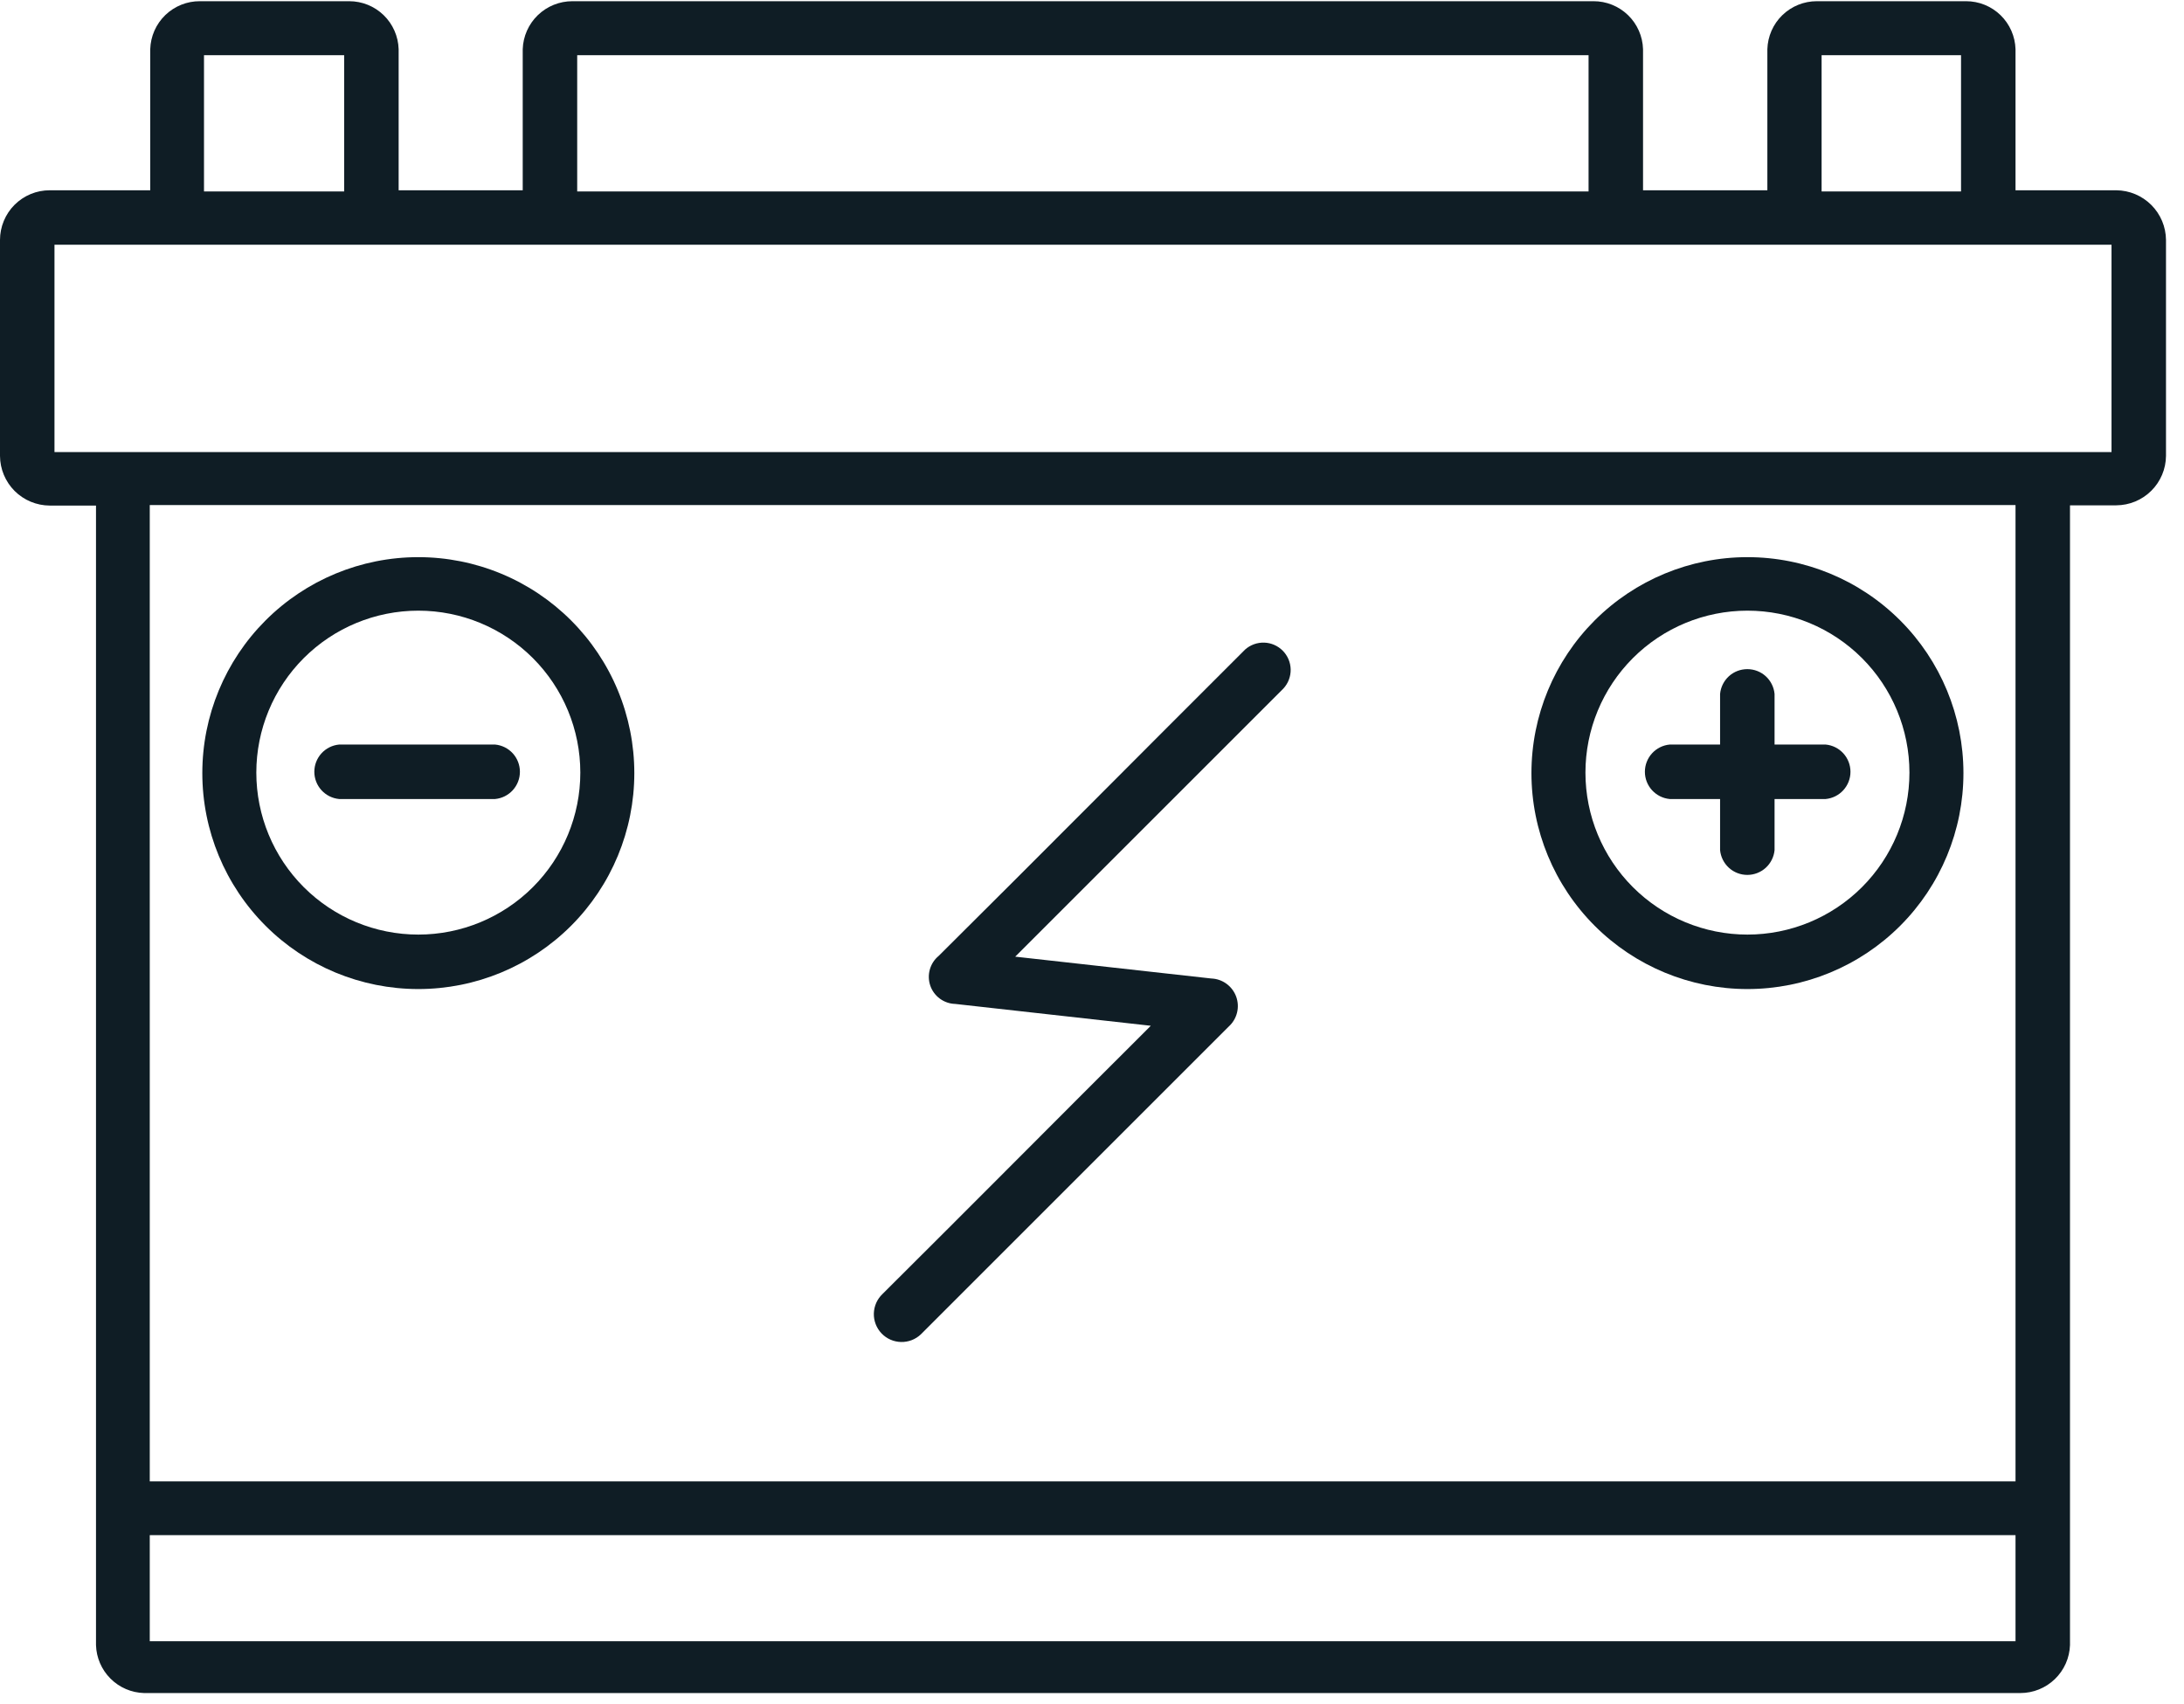
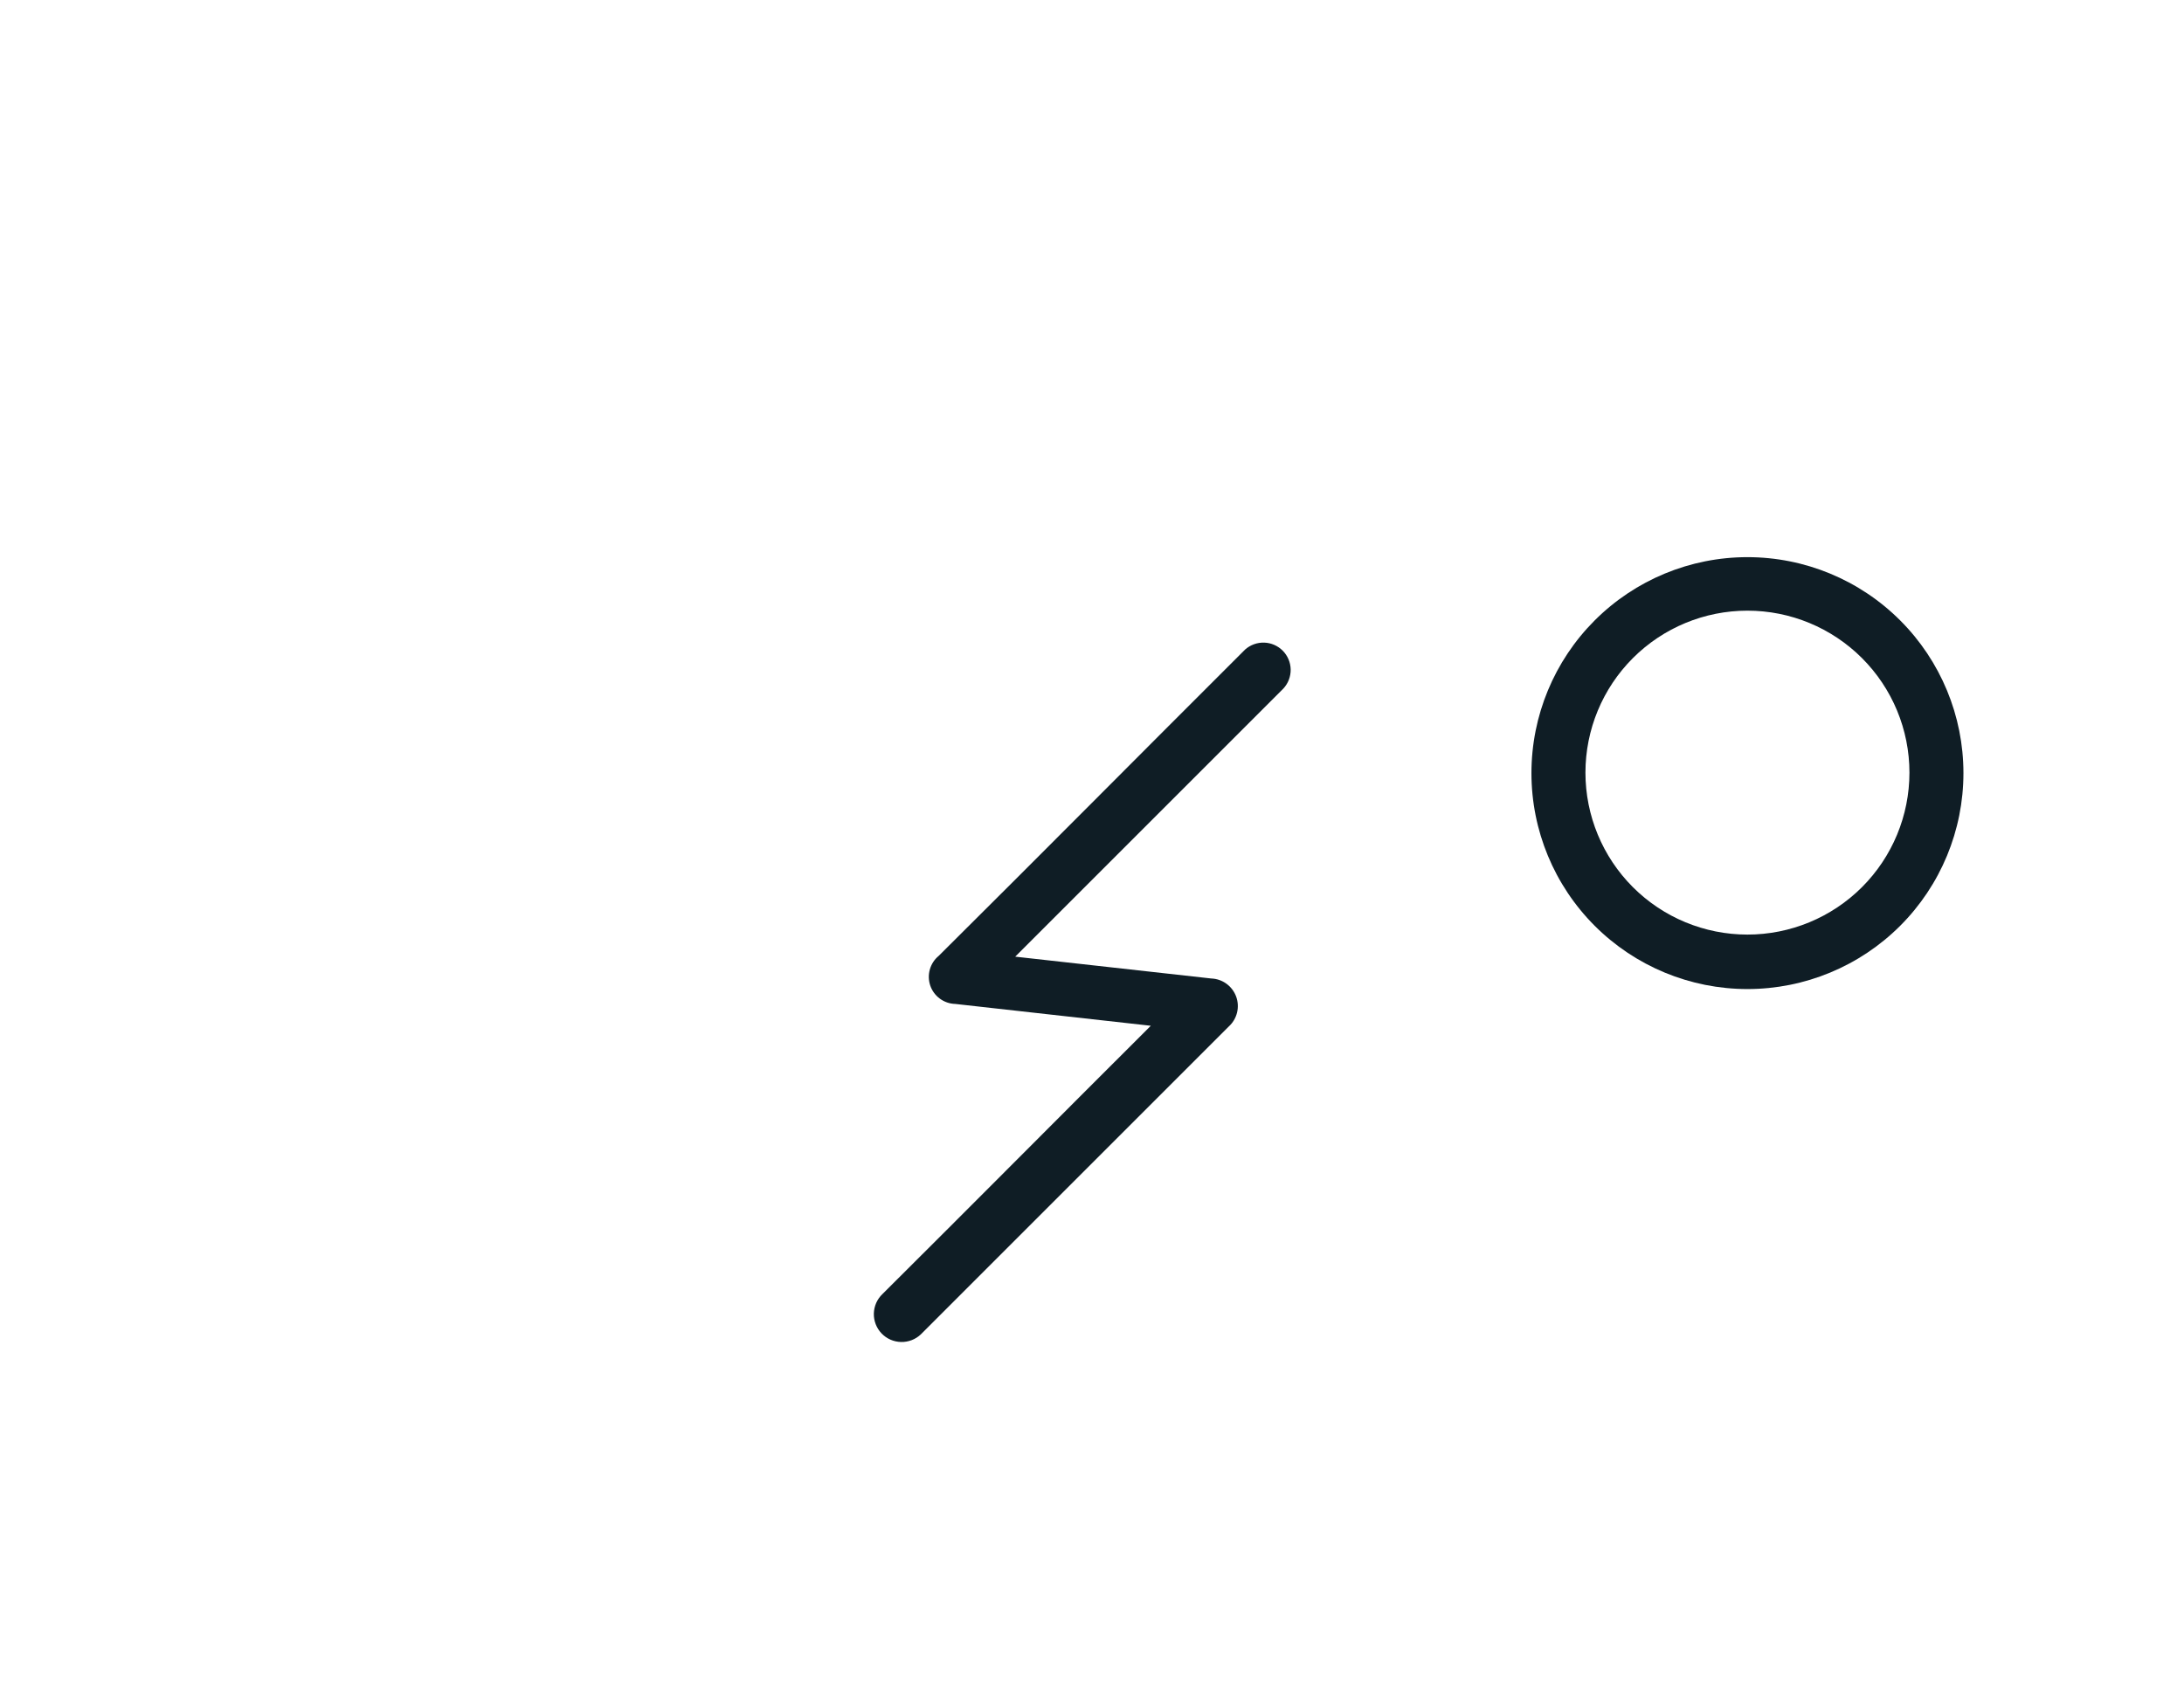
<svg xmlns="http://www.w3.org/2000/svg" width="91" height="71" viewBox="0 0 91 71" fill="none">
-   <path d="M88.18 7.93H83.98V2.05C83.964 1.514 83.74 1.005 83.356 0.632C82.971 0.258 82.456 0.05 81.92 0.05H75.7C75.164 0.05 74.649 0.258 74.264 0.632C73.879 1.005 73.656 1.514 73.64 2.05V7.93H68.46V2.05C68.444 1.512 68.219 1.002 67.832 0.628C67.445 0.255 66.928 0.047 66.39 0.05H23.85C23.313 0.05 22.797 0.258 22.41 0.631C22.024 1.004 21.798 1.513 21.78 2.05V7.93H16.61V2.05C16.594 1.514 16.37 1.005 15.986 0.632C15.601 0.258 15.086 0.05 14.55 0.05H8.33C7.792 0.047 7.275 0.255 6.888 0.628C6.501 1.002 6.276 1.512 6.26 2.05V7.93H2.07C1.798 7.93 1.529 7.983 1.278 8.087C1.027 8.191 0.799 8.344 0.606 8.536C0.414 8.728 0.262 8.957 0.158 9.208C0.054 9.459 0 9.728 0 10V19C0.003 19.548 0.222 20.073 0.609 20.461C0.997 20.848 1.522 21.067 2.07 21.07H4V68.56C4.015 69.085 4.231 69.585 4.603 69.957C4.974 70.329 5.474 70.545 6 70.56H84.18C84.717 70.56 85.233 70.352 85.62 69.978C86.006 69.605 86.232 69.097 86.25 68.56V21.06H88.18C88.727 21.057 89.25 20.84 89.637 20.454C90.025 20.069 90.245 19.546 90.25 19V10C90.245 9.452 90.025 8.929 89.638 8.542C89.251 8.155 88.727 7.935 88.18 7.93ZM75.9 2.3H81.71V7.98H75.9V2.3ZM24.05 2.3H66.19V7.98H24.05V2.3ZM8.5 2.3H14.34V7.98H8.5V2.3ZM83.98 68.4H6.24V63.98H83.98V68.4ZM83.98 61.74H6.24V21.05H83.98V61.74ZM87.98 18.84H2.27V10.2H87.98V18.84Z" fill="#0F1D25" />
-   <path d="M17.43 41.22C19.817 41.22 22.106 40.272 23.794 38.584C25.482 36.896 26.43 34.607 26.43 32.22C26.43 31.038 26.197 29.868 25.745 28.776C25.293 27.684 24.63 26.692 23.794 25.856C22.958 25.02 21.966 24.357 20.874 23.905C19.782 23.453 18.612 23.22 17.43 23.22C15.043 23.22 12.754 24.168 11.066 25.856C9.378 27.544 8.43 29.833 8.43 32.22C8.43 34.607 9.378 36.896 11.066 38.584C12.754 40.272 15.043 41.22 17.43 41.22ZM17.43 25.45C19.22 25.45 20.937 26.161 22.203 27.427C23.469 28.693 24.18 30.41 24.18 32.2C24.18 33.99 23.469 35.707 22.203 36.973C20.937 38.239 19.22 38.95 17.43 38.95C15.64 38.95 13.923 38.239 12.657 36.973C11.391 35.707 10.68 33.99 10.68 32.2C10.68 30.41 11.391 28.693 12.657 27.427C13.923 26.161 15.64 25.45 17.43 25.45Z" fill="#0F1D25" />
-   <path d="M69.57 33.3H71.67V35.43C71.697 35.712 71.828 35.975 72.037 36.166C72.247 36.357 72.521 36.463 72.805 36.463C73.089 36.463 73.362 36.357 73.573 36.166C73.782 35.975 73.913 35.712 73.94 35.43V33.3H76.07C76.353 33.273 76.615 33.142 76.806 32.932C76.997 32.722 77.103 32.449 77.103 32.165C77.103 31.881 76.997 31.607 76.806 31.397C76.615 31.188 76.353 31.056 76.07 31.03H73.94V28.92C73.913 28.637 73.782 28.375 73.573 28.183C73.362 27.992 73.089 27.887 72.805 27.887C72.521 27.887 72.247 27.992 72.037 28.183C71.828 28.375 71.697 28.637 71.67 28.92V31.03H69.57C69.287 31.056 69.025 31.188 68.834 31.397C68.643 31.607 68.537 31.881 68.537 32.165C68.537 32.449 68.643 32.722 68.834 32.932C69.025 33.142 69.287 33.273 69.57 33.3Z" fill="#0F1D25" />
  <path d="M38.37 55.61C42.65 51.33 46.927 47.053 51.2 42.78C51.369 42.626 51.488 42.426 51.543 42.204C51.598 41.982 51.585 41.749 51.507 41.535C51.428 41.32 51.288 41.134 51.103 40.999C50.919 40.865 50.698 40.788 50.47 40.78L42.3 39.87L53.48 28.69C53.677 28.474 53.783 28.191 53.778 27.899C53.772 27.607 53.654 27.328 53.449 27.12C53.244 26.913 52.967 26.791 52.675 26.782C52.383 26.773 52.098 26.876 51.88 27.07C47.61 31.33 43.38 35.6 39.11 39.84C38.933 39.986 38.805 40.184 38.743 40.405C38.681 40.626 38.687 40.861 38.762 41.079C38.837 41.296 38.977 41.485 39.162 41.621C39.348 41.757 39.57 41.834 39.8 41.84L47.95 42.75L47.77 42.93C44.1 46.59 40.44 50.28 36.77 53.93C36.66 54.035 36.571 54.161 36.509 54.3C36.448 54.439 36.414 54.589 36.41 54.742C36.403 55.049 36.518 55.347 36.73 55.57C36.942 55.793 37.234 55.922 37.542 55.929C37.849 55.937 38.147 55.822 38.37 55.61Z" fill="#0F1D25" />
  <path d="M72.81 41.22C75.197 41.22 77.486 40.272 79.174 38.584C80.862 36.896 81.81 34.607 81.81 32.22C81.81 29.833 80.862 27.544 79.174 25.856C77.486 24.168 75.197 23.22 72.81 23.22C70.423 23.22 68.134 24.168 66.446 25.856C64.758 27.544 63.81 29.833 63.81 32.22C63.81 34.607 64.758 36.896 66.446 38.584C68.134 40.272 70.423 41.22 72.81 41.22ZM72.81 25.45C74.6 25.45 76.317 26.161 77.583 27.427C78.849 28.693 79.56 30.41 79.56 32.2C79.56 33.99 78.849 35.707 77.583 36.973C76.317 38.239 74.6 38.95 72.81 38.95C71.02 38.95 69.303 38.239 68.037 36.973C66.771 35.707 66.06 33.99 66.06 32.2C66.06 30.41 66.771 28.693 68.037 27.427C69.303 26.161 71.02 25.45 72.81 25.45Z" fill="#0F1D25" />
-   <path d="M14.13 33.3H20.63C20.913 33.273 21.175 33.142 21.366 32.932C21.557 32.722 21.663 32.449 21.663 32.165C21.663 31.881 21.557 31.607 21.366 31.397C21.175 31.188 20.913 31.056 20.63 31.03H14.13C13.847 31.056 13.585 31.188 13.394 31.397C13.203 31.607 13.097 31.881 13.097 32.165C13.097 32.449 13.203 32.722 13.394 32.932C13.585 33.142 13.847 33.273 14.13 33.3Z" fill="#0F1D25" />
</svg>